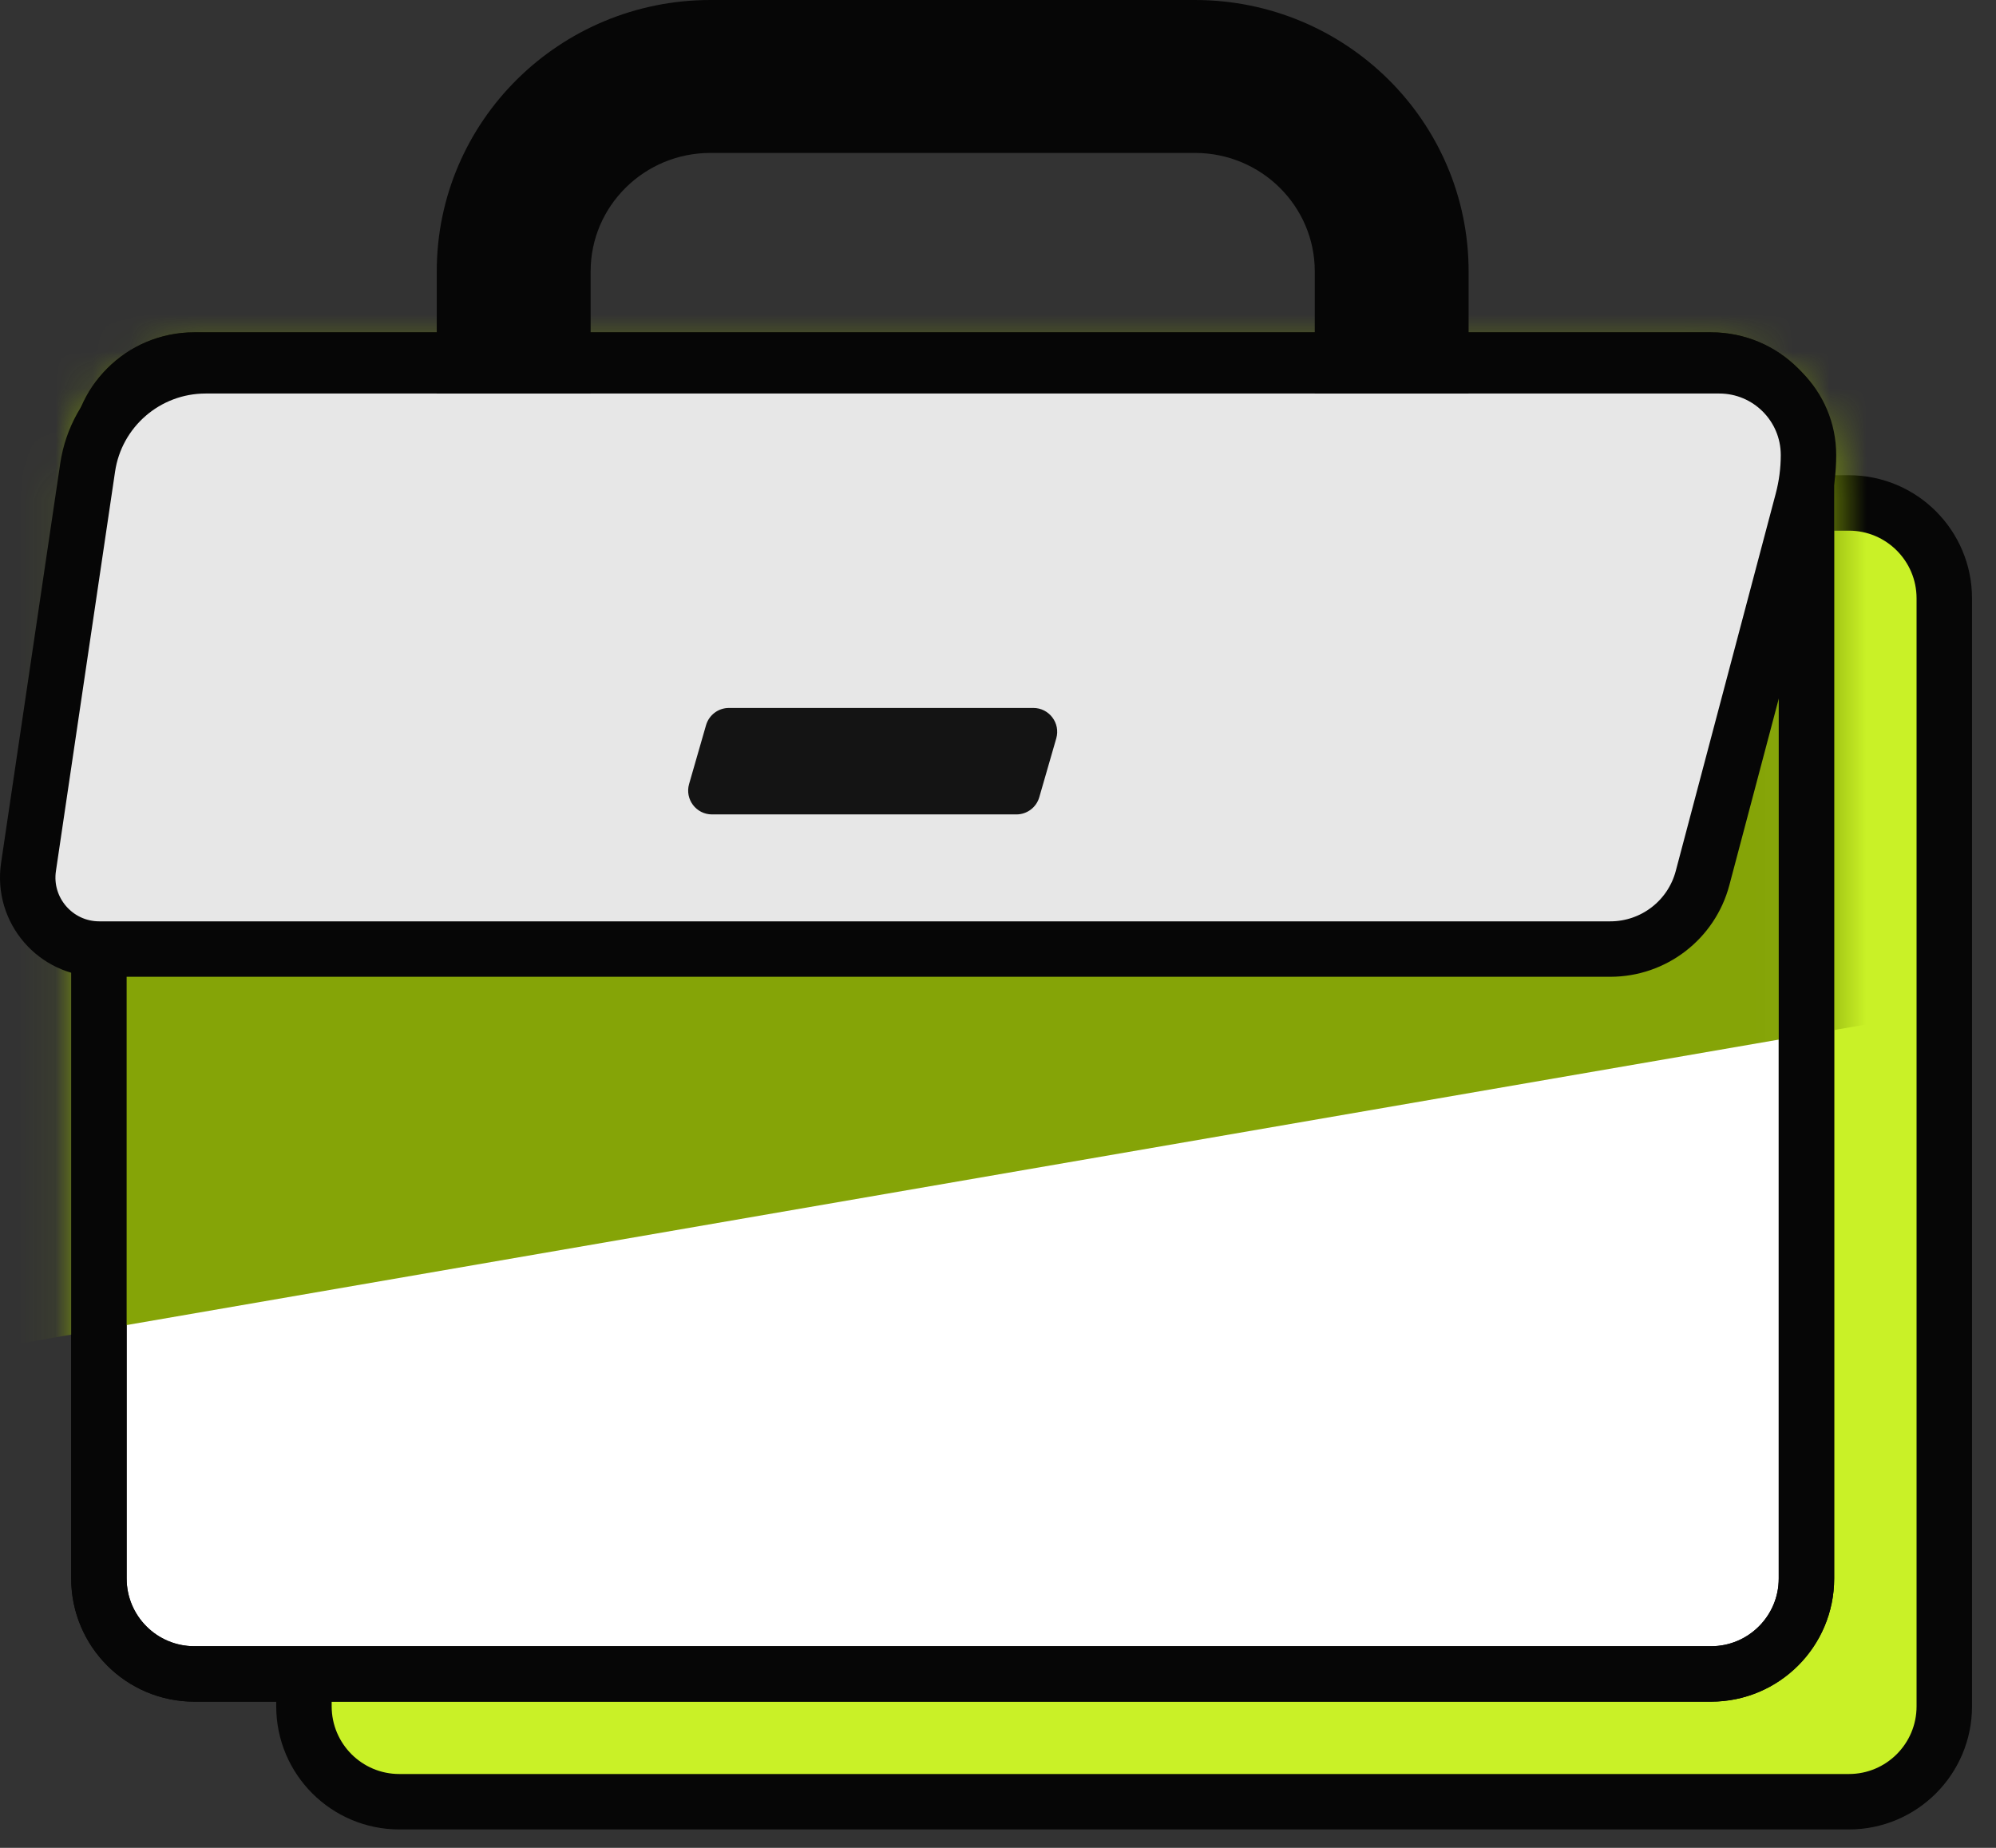
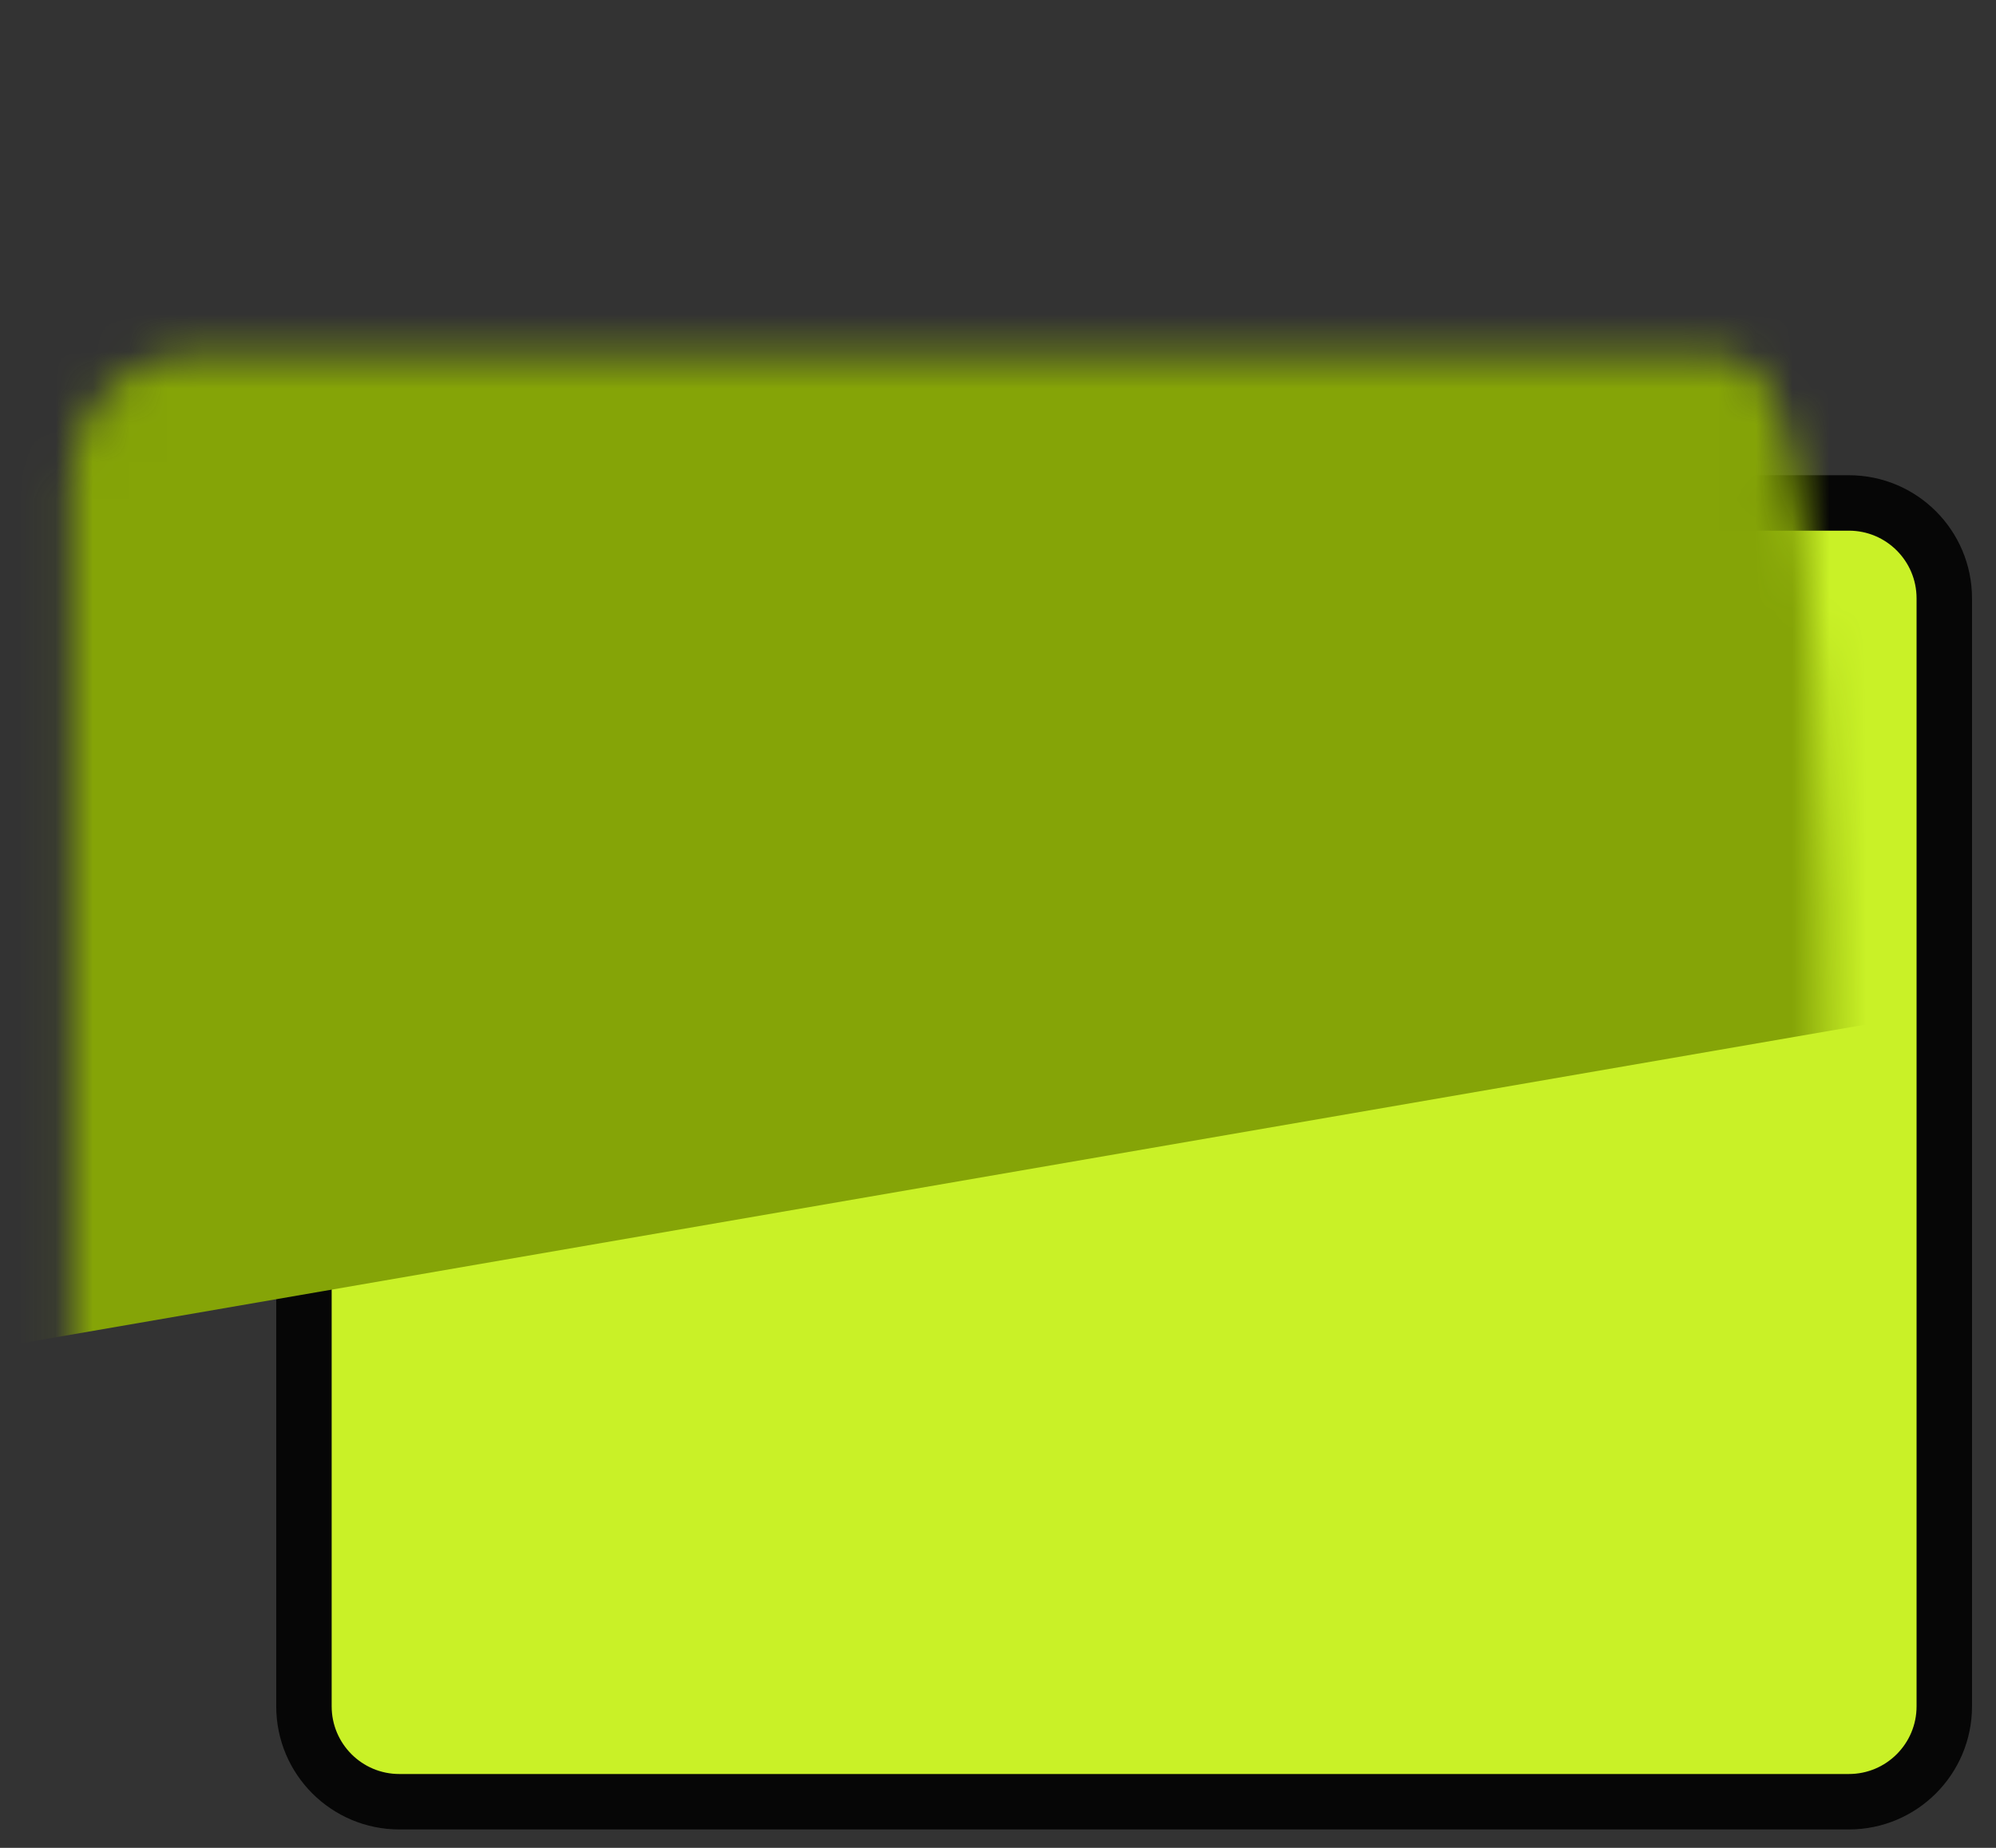
<svg xmlns="http://www.w3.org/2000/svg" width="54" height="50" viewBox="0 0 54 50" fill="none">
  <rect x="0" y="0" width="54" height="50" fill="#333333" stroke="none" />
  <path d="M50.02 13.609H10.804C9.378 13.609 8.223 14.765 8.223 16.191V46.17C8.223 47.596 9.378 48.752 10.804 48.752H50.02C51.446 48.752 52.601 47.596 52.601 46.17V16.191C52.601 14.765 51.446 13.609 50.02 13.609Z" fill="#C9F127" stroke="#060606" stroke-width="1.5" />
-   <path d="M46.291 9.742H5.257C3.831 9.742 2.676 10.898 2.676 12.323V42.712C2.676 44.138 3.831 45.294 5.257 45.294H46.291C47.716 45.294 48.872 44.138 48.872 42.712V12.323C48.872 10.898 47.716 9.742 46.291 9.742Z" fill="white" stroke="#060606" stroke-width="1.5" />
  <mask id="mask0_1970_22176" style="mask-type:alpha" maskUnits="userSpaceOnUse" x="1" y="9" width="49" height="38">
-     <path d="M46.291 10.32H5.257C3.831 10.32 2.676 11.476 2.676 12.902V42.718C2.676 44.144 3.831 45.3 5.257 45.3H46.291C47.716 45.3 48.872 44.144 48.872 42.718V12.902C48.872 11.476 47.716 10.32 46.291 10.32Z" fill="white" stroke="#060606" stroke-width="1.5" />
+     <path d="M46.291 10.32H5.257C3.831 10.32 2.676 11.476 2.676 12.902V42.718C2.676 44.144 3.831 45.3 5.257 45.3H46.291C47.716 45.3 48.872 44.144 48.872 42.718C48.872 11.476 47.716 10.32 46.291 10.32Z" fill="white" stroke="#060606" stroke-width="1.5" />
  </mask>
  <g mask="url(#mask0_1970_22176)">
    <path d="M54.119 -7.041L-7.875 3.672L-2.148 36.817L59.846 26.104L54.119 -7.041Z" fill="#85A407" />
  </g>
-   <path d="M46.291 9.742H5.257C3.831 9.742 2.676 10.898 2.676 12.323V42.712C2.676 44.138 3.831 45.294 5.257 45.294H46.291C47.716 45.294 48.872 44.138 48.872 42.712V12.323C48.872 10.898 47.716 9.742 46.291 9.742Z" stroke="#060606" stroke-width="1.5" />
-   <path d="M5.563 9.898H44.826H46.513C47.846 9.898 48.927 10.979 48.927 12.312C48.927 12.729 48.873 13.144 48.766 13.548L46.061 23.76C45.761 24.892 44.737 25.68 43.566 25.68H2.686C1.504 25.68 0.598 24.63 0.771 23.46L2.371 12.652C2.605 11.07 3.963 9.898 5.563 9.898Z" fill="#E7E7E7" stroke="#060606" stroke-width="1.5" />
-   <path fill-rule="evenodd" clip-rule="evenodd" d="M19.222 3.388C17.017 3.388 15.229 5.159 15.229 7.344V9.899H12.566V7.344C12.566 3.702 15.546 0.75 19.222 0.75H32.326C36.002 0.75 38.982 3.702 38.982 7.344V9.899H36.32V7.344C36.32 5.159 34.532 3.388 32.326 3.388H19.222Z" fill="#060606" stroke="#060606" stroke-width="1.5" />
-   <path d="M19.101 19.623C19.181 19.346 19.434 19.156 19.721 19.156H27.956C28.385 19.156 28.695 19.568 28.576 19.98L28.117 21.571C28.038 21.847 27.785 22.037 27.497 22.037H19.263C18.834 22.037 18.524 21.626 18.643 21.213L19.101 19.623Z" fill="#141414" />
</svg>